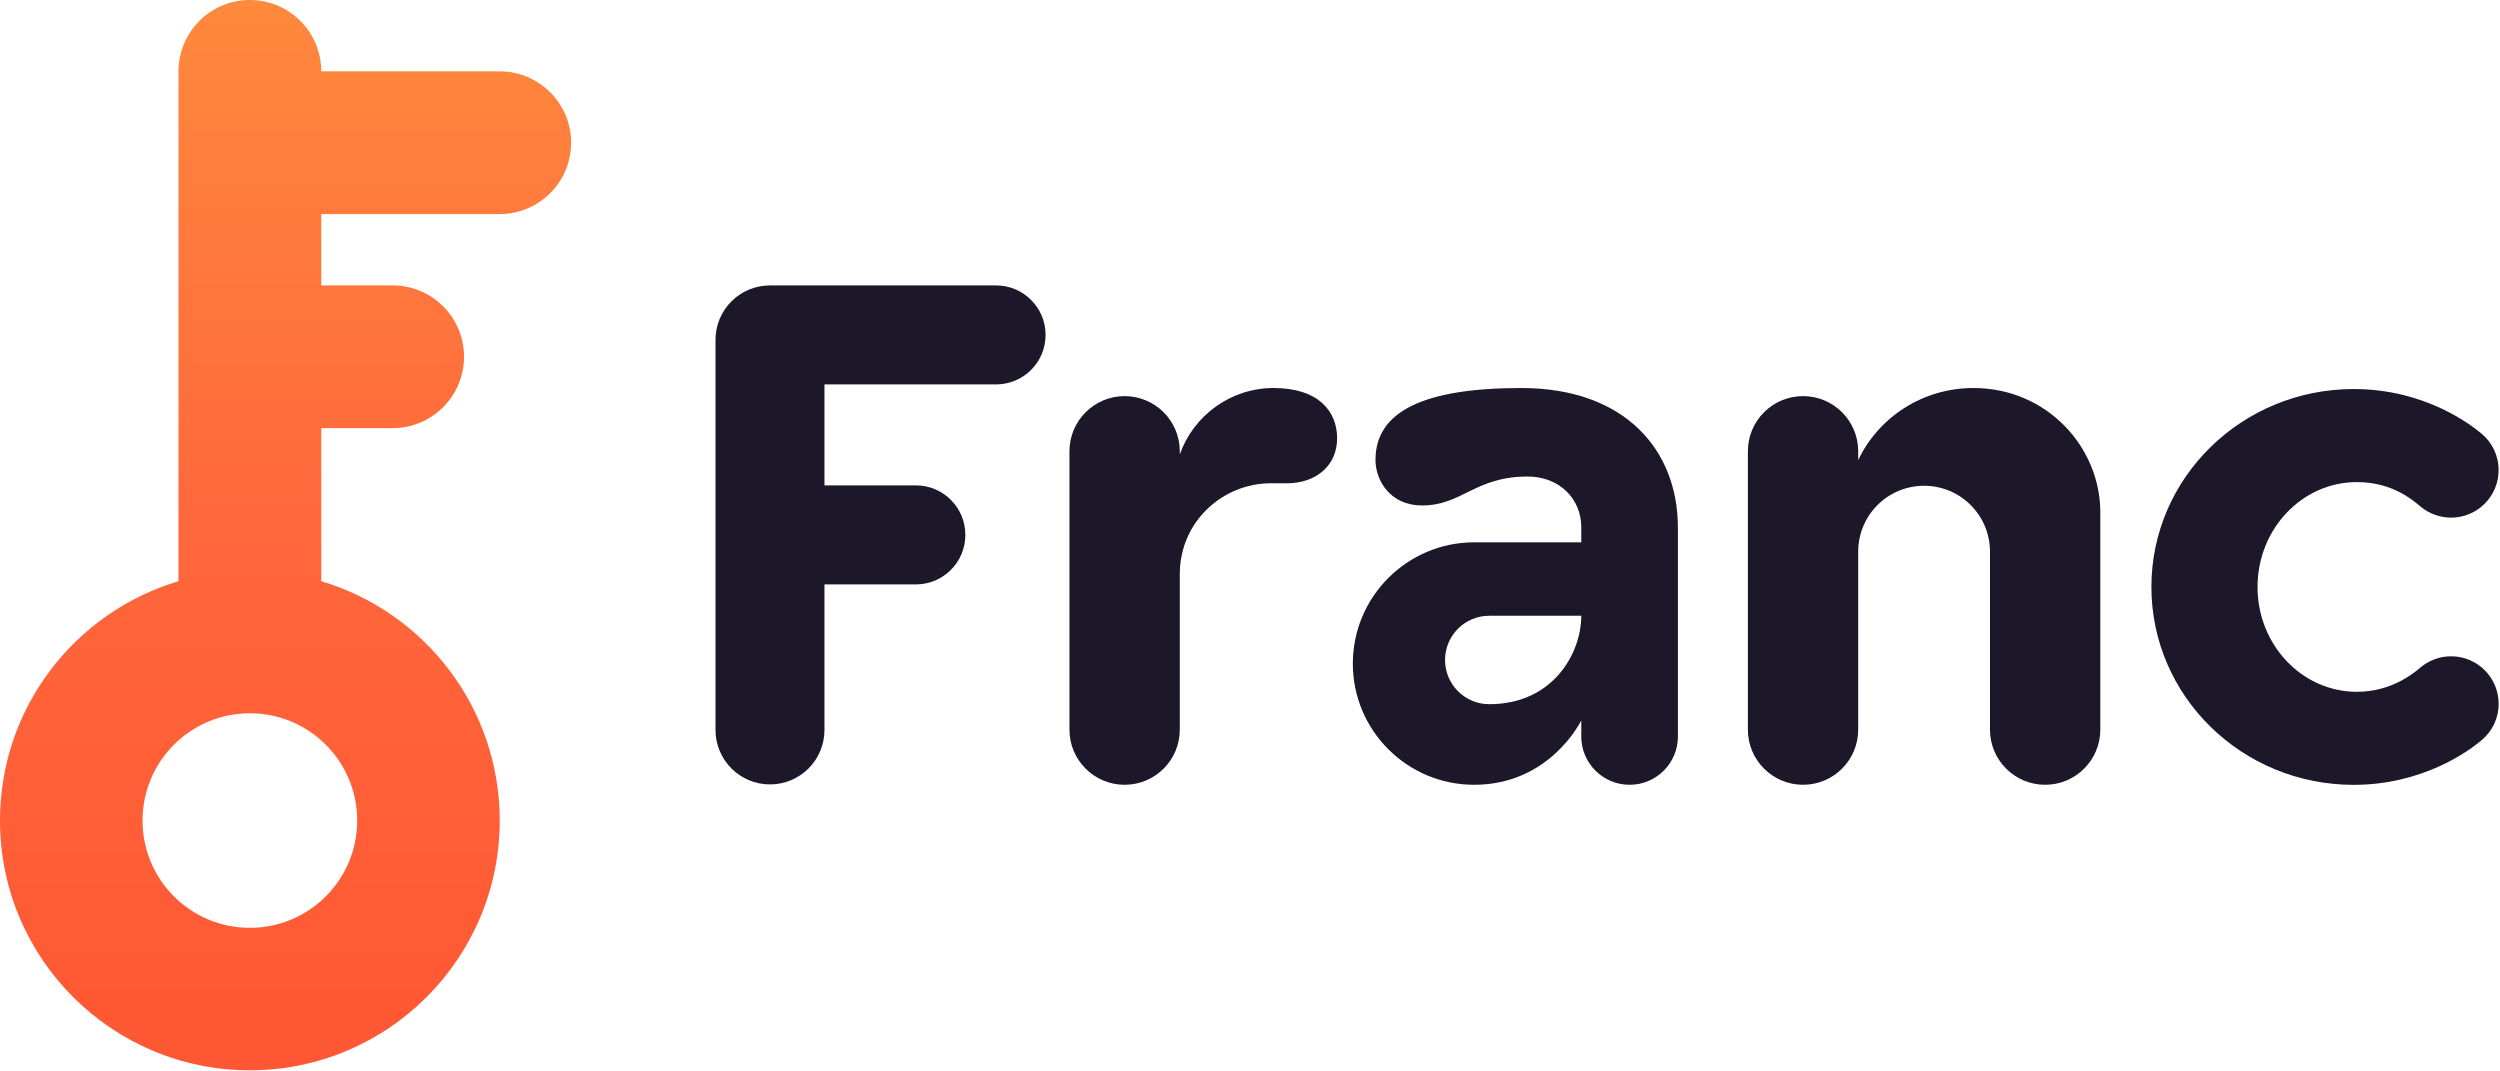
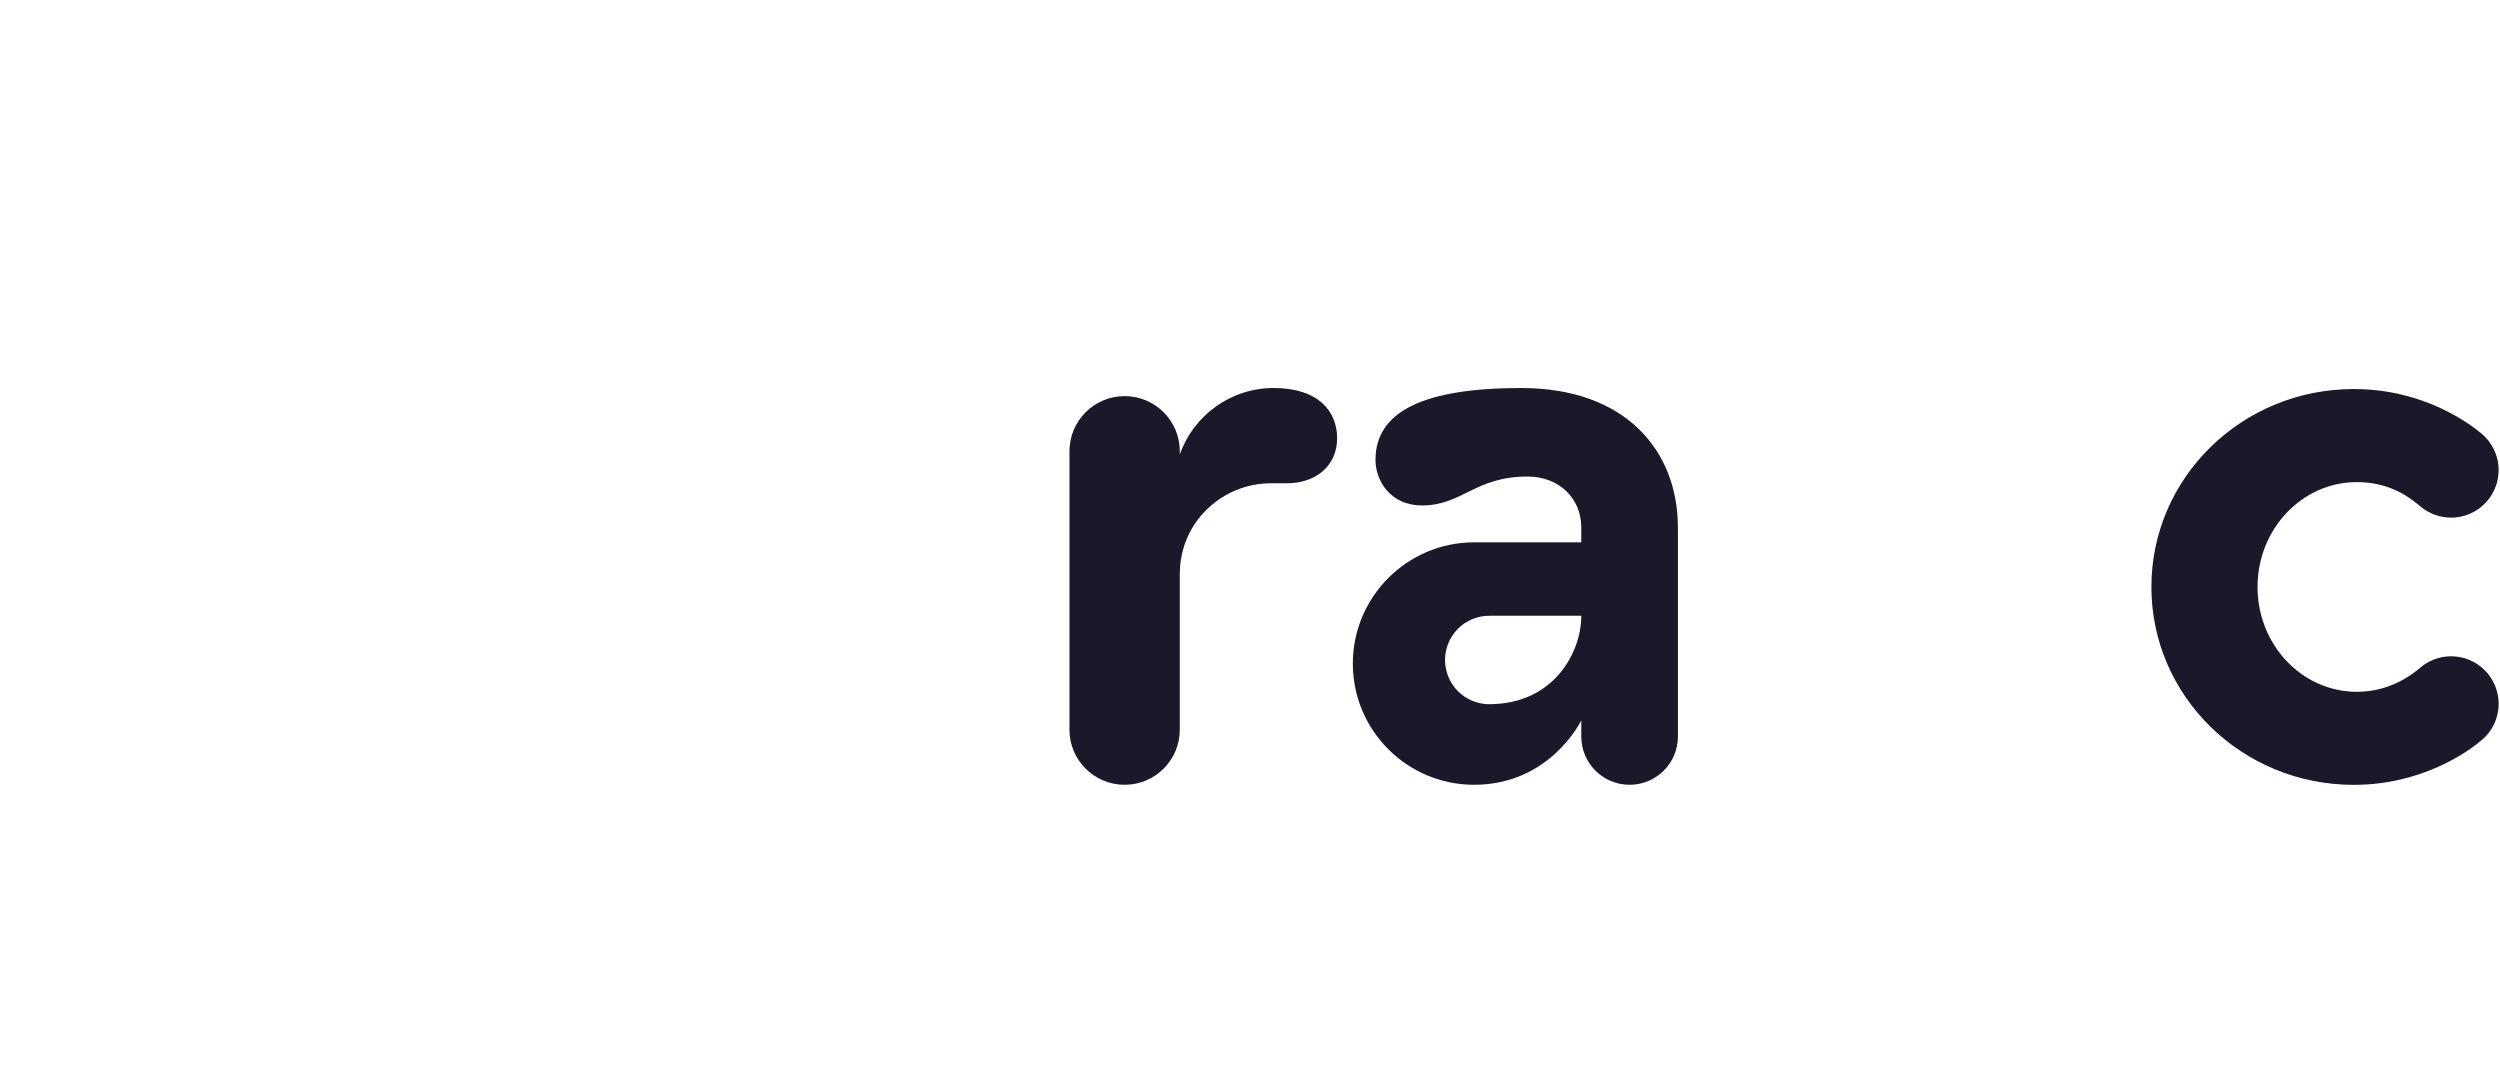
<svg xmlns="http://www.w3.org/2000/svg" width="635px" height="272px" viewBox="0 0 635 272" version="1.1">
  <title>Franc Logo </title>
  <defs>
    <linearGradient x1="50%" y1="-2.48949813e-15%" x2="50%" y2="100%" id="linearGradient-1">
      <stop stop-color="#FF893C" offset="0%" />
      <stop stop-color="#FF673C" offset="49.211%" />
      <stop stop-color="#FF5733" offset="100%" />
    </linearGradient>
  </defs>
  <g id="Franc-Logo-" stroke="none" stroke-width="1" fill="none" fill-rule="evenodd">
    <g id="franc-logo">
-       <path d="M63.465,2.84217094e-14 C53.451,2.84217094e-14 45.332,8.115 45.332,18.124 L45.332,18.124 L45.332,147.631 C19.119,155.431 1.42108547e-14,179.688 1.42108547e-14,208.421 L1.42108547e-14,208.421 C1.42108547e-14,243.454 28.414,271.853 63.465,271.853 L63.465,271.853 C98.517,271.853 126.931,243.454 126.931,208.421 L126.931,208.421 C126.931,179.688 107.812,155.431 81.598,147.631 L81.598,147.631 L81.598,108.742 L99.732,108.742 C109.746,108.742 117.864,100.627 117.864,90.618 L117.864,90.618 C117.864,80.608 109.746,72.494 99.732,72.494 L99.732,72.494 L81.598,72.494 L81.598,54.371 L126.931,54.371 C136.946,54.371 145.064,46.257 145.064,36.247 L145.064,36.247 C145.064,26.238 136.946,18.124 126.931,18.124 L126.931,18.124 L81.598,18.124 C81.598,8.115 73.48,2.84217094e-14 63.465,2.84217094e-14 Z M36.202,208.421 C36.202,193.371 48.409,181.172 63.465,181.172 L63.465,181.172 C78.524,181.172 90.729,193.371 90.729,208.421 L90.729,208.421 C90.729,223.469 78.524,235.67 63.465,235.67 L63.465,235.67 C48.409,235.67 36.202,223.469 36.202,208.421 L36.202,208.421 Z" id="logo-mark" fill="url(#linearGradient-1)" />
      <g id="logo-type" transform="translate(181.429, 72.227)" fill="#1D172A">
        <path d="M453.227,106.536 C453.227,110.241 451.621,113.466 448.927,115.761 C445.568,118.623 433.821,127.125 416.402,127.125 C388.027,127.125 365.027,104.619 365.027,76.862 C365.027,49.095 388.027,26.589 416.402,26.589 C434.493,26.589 446.175,35.665 448.909,37.935 C451.554,40.131 453.218,43.473 453.218,47.187 C453.218,53.846 447.815,59.255 441.144,59.255 C438.252,59.255 435.481,58.16 433.517,56.541 C431.332,54.741 426.243,50.225 417.218,50.225 C403.28,50.225 391.984,62.154 391.984,76.862 C391.984,91.569 403.28,103.489 417.218,103.489 C425.65,103.489 431.24,99.143 433.295,97.376 C435.348,95.609 438.15,94.468 441.153,94.468 C447.815,94.468 453.227,99.877 453.227,106.536" id="Fill-4" />
-         <path d="M352.048,57.875 L352.048,113.103 C352.048,120.836 345.774,127.106 338.036,127.106 C330.299,127.106 324.026,120.836 324.026,113.103 L324.026,67.887 C324.026,58.644 316.529,51.16 307.29,51.16 C298.042,51.16 290.555,58.644 290.555,67.887 L290.555,113.103 C290.555,120.836 284.281,127.106 276.544,127.106 C268.806,127.106 262.533,120.836 262.533,113.103 L262.533,42.389 C262.533,34.656 268.806,28.386 276.544,28.386 C284.281,28.386 290.555,34.656 290.555,42.389 L290.555,44.65 C295.661,33.832 306.845,26.329 319.819,26.329 C338.519,26.329 352.048,41.381 352.048,57.875" id="Fill-9" />
        <path d="M196.845,106.636 C190.64,106.636 185.61,101.608 185.61,95.406 C185.61,89.203 190.64,84.175 196.845,84.175 L220.215,84.175 C220.215,93.664 213.066,106.636 196.845,106.636 M244.752,61.716 C244.752,42.285 231.513,26.33 204.986,26.33 C180.397,26.33 167.944,32.177 167.944,44.579 C167.944,49.864 171.726,56.16 179.764,56.16 C189.93,56.16 193.182,48.812 206.581,48.812 C214.593,48.812 220.215,54.385 220.215,61.716 L220.215,65.525 L192.996,65.525 C176.017,65.525 162.189,79.351 162.189,96.316 C162.189,113.322 175.98,127.107 192.996,127.107 C212.385,127.107 220.215,110.745 220.215,110.745 L220.215,114.845 C220.215,121.616 225.709,127.107 232.493,127.107 C239.267,127.107 244.762,121.616 244.762,114.845 L244.762,62.314 C244.762,62.118 244.752,61.913 244.752,61.716" id="Fill-13" />
        <path d="M90.214,42.394 C90.214,34.66 96.487,28.389 104.225,28.389 C111.963,28.389 118.237,34.66 118.237,42.394 L118.237,43.195 C121.703,33.371 131.075,26.329 142.091,26.329 C153.445,26.329 158.201,32.231 158.201,39.095 C158.201,46.161 152.678,50.526 145.487,50.526 L141.316,50.526 C129.165,50.526 118.237,60.252 118.237,73.604 L118.237,113.108 C118.237,120.841 111.966,127.107 104.23,127.107 C96.483,127.107 90.214,120.841 90.214,113.108 L90.214,42.394 Z" id="Fill-11" />
-         <path d="M84.151,12.845 C84.151,19.791 78.517,25.412 71.567,25.412 L27.986,25.412 L27.986,51.058 L51.19,51.058 C58.14,51.058 63.774,56.689 63.774,63.636 C63.774,70.582 58.14,76.214 51.19,76.214 L27.986,76.214 L27.986,113.177 C27.986,120.818 21.796,127.014 14.151,127.014 C6.507,127.014 0.307,120.818 0.307,113.177 L0.307,14.095 C0.307,6.454 6.507,0.268 14.151,0.268 L71.567,0.268 C78.517,0.268 84.151,5.898 84.151,12.845" id="Fill-7" />
      </g>
    </g>
  </g>
</svg>